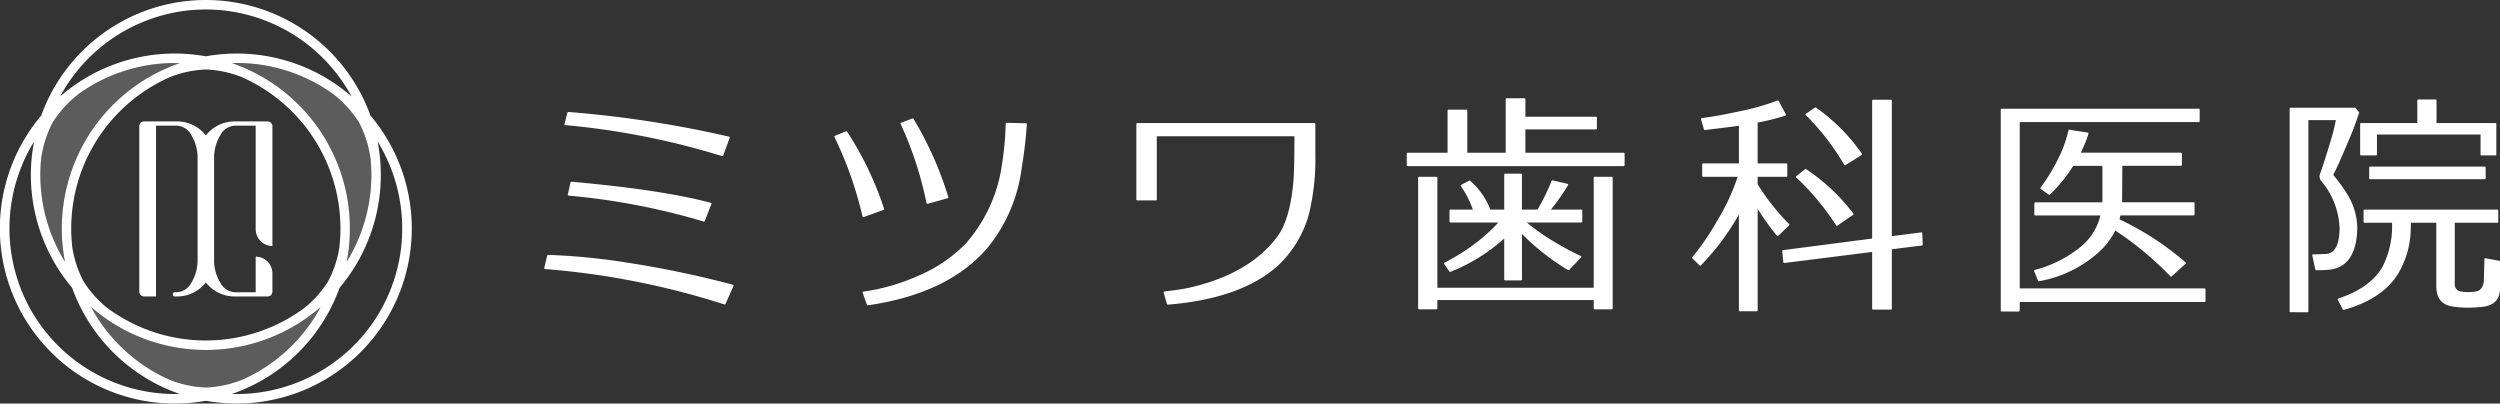
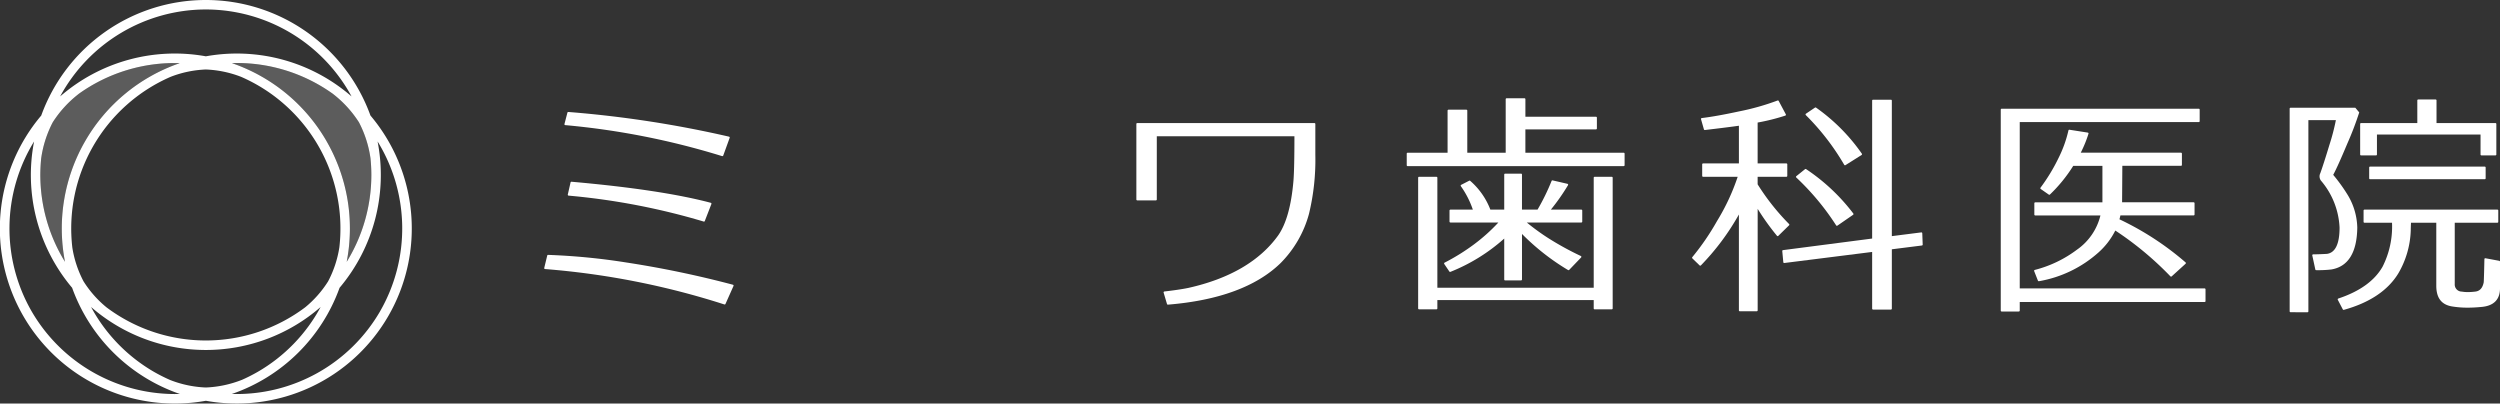
<svg xmlns="http://www.w3.org/2000/svg" id="グループ_4605" data-name="グループ 4605" width="400" height="64.565" viewBox="0 0 400 64.565">
  <rect x="0" y="0" width="400" height="64.565" fill="#333333" stroke="none" />
  <defs>
    <clipPath id="clip-path">
      <rect id="長方形_2510" data-name="長方形 2510" width="400" height="64.565" fill="none" />
    </clipPath>
    <clipPath id="clip-path-2">
      <rect id="長方形_2509" data-name="長方形 2509" width="400" height="64.566" fill="none" />
    </clipPath>
    <clipPath id="clip-path-3">
      <rect id="長方形_2506" data-name="長方形 2506" width="36.734" height="12.888" fill="none" />
    </clipPath>
    <clipPath id="clip-path-4">
      <rect id="長方形_2507" data-name="長方形 2507" width="22.315" height="31.807" fill="none" />
    </clipPath>
    <clipPath id="clip-path-5">
      <rect id="長方形_2508" data-name="長方形 2508" width="22.313" height="31.813" fill="none" />
    </clipPath>
  </defs>
  <g id="グループ_4616" data-name="グループ 4616" clip-path="url(#clip-path)">
    <g id="グループ_4615" data-name="グループ 4615" transform="translate(0 0)">
      <g id="グループ_4614" data-name="グループ 4614" clip-path="url(#clip-path-2)">
        <path id="パス_3586" data-name="パス 3586" d="M89.332,43.247a125.964,125.964,0,0,0-28.689-5.664.144.144,0,0,1-.108-.059.15.15,0,0,1-.023-.121l.476-1.974a.143.143,0,0,1,.141-.112h.006a102.28,102.28,0,0,1,12.409,1.2A163.245,163.245,0,0,1,90.7,40.091a.149.149,0,0,1,.094.078.153.153,0,0,1,0,.121L89.51,43.168a.146.146,0,0,1-.134.086.126.126,0,0,1-.045-.007M86.021,29.982a109.377,109.377,0,0,0-21.61-4.147.154.154,0,0,1-.105-.059.15.15,0,0,1-.023-.118l.44-1.933a.146.146,0,0,1,.142-.112h.013c9.548.842,17.044,1.976,22.281,3.37a.141.141,0,0,1,.092.075.153.153,0,0,1,.007.118L86.2,29.9a.143.143,0,0,1-.135.092.149.149,0,0,1-.043-.006m2.953-10.469a121.87,121.87,0,0,0-25.1-4.962.143.143,0,0,1-.106-.06.15.15,0,0,1-.02-.121l.471-1.815a.146.146,0,0,1,.141-.109h.012A176.492,176.492,0,0,1,90.077,16.4a.145.145,0,0,1,.094.073.136.136,0,0,1,.009.118l-1.026,2.828a.144.144,0,0,1-.137.095.155.155,0,0,1-.043-.006" transform="translate(26.566 5.465)" fill="#fff" />
-         <path id="パス_3587" data-name="パス 3587" d="M98.108,43.074a.144.144,0,0,1-.137-.1l-.679-1.9a.147.147,0,0,1,.013-.125.144.144,0,0,1,.1-.068,33.05,33.05,0,0,0,9.318-2.777,22.749,22.749,0,0,0,7.158-5.018,24.221,24.221,0,0,0,5.72-12.684,48.226,48.226,0,0,0,.578-6.391.147.147,0,0,1,.147-.142l3.094.071a.153.153,0,0,1,.1.046.144.144,0,0,1,.04.105,68.229,68.229,0,0,1-.812,6.933,25.22,25.22,0,0,1-5.409,12.761c-4.163,4.934-10.629,8.057-19.217,9.282h-.022m-.692-14.116a.145.145,0,0,1-.069-.017.152.152,0,0,1-.073-.095,60.328,60.328,0,0,0-4.483-12.694.144.144,0,0,1-.006-.117.138.138,0,0,1,.082-.083l1.766-.714a.155.155,0,0,1,.055-.012.144.144,0,0,1,.121.065,52.338,52.338,0,0,1,5.92,12.333.147.147,0,0,1-.089.184L97.465,28.95a.14.14,0,0,1-.049.009m10.24-2.13a.142.142,0,0,1-.076-.022.151.151,0,0,1-.068-.095,57.64,57.64,0,0,0-4.143-12.661.14.14,0,0,1,0-.115.148.148,0,0,1,.082-.082l1.8-.681a.17.17,0,0,1,.052-.009.143.143,0,0,1,.124.069A56.122,56.122,0,0,1,111,25.749a.144.144,0,0,1-.012.114.139.139,0,0,1-.088.071l-3.2.891a.169.169,0,0,1-.039,0" transform="translate(40.733 5.78)" fill="#fff" />
        <path id="パス_3588" data-name="パス 3588" d="M131.39,42.736a.145.145,0,0,1-.14-.1l-.54-1.82a.147.147,0,0,1,.122-.187c1.548-.176,2.826-.366,3.8-.564,6.61-1.471,11.453-4.3,14.4-8.4,1.289-1.833,2.115-4.781,2.451-8.754.1-1.235.155-3.631.155-7.12h-22.02V25.91a.146.146,0,0,1-.147.145h-2.976a.146.146,0,0,1-.147-.145V13.827a.146.146,0,0,1,.147-.145h28.342a.146.146,0,0,1,.147.145V18.74a36.861,36.861,0,0,1-1.012,9.455,17.712,17.712,0,0,1-4.591,7.936c-3.855,3.726-9.9,5.948-17.974,6.605Z" transform="translate(55.47 6.007)" fill="#fff" />
        <path id="パス_3589" data-name="パス 3589" d="M186.472,44.7a.146.146,0,0,1-.147-.145V43.217H161.309V44.55a.146.146,0,0,1-.147.145h-2.78a.146.146,0,0,1-.147-.145V23.638a.146.146,0,0,1,.147-.147h2.78a.146.146,0,0,1,.147.147v17.6h25.016v-17.6a.146.146,0,0,1,.147-.147h2.741a.146.146,0,0,1,.147.147V44.55a.146.146,0,0,1-.147.145Zm-14.317-4.629a.146.146,0,0,1-.147-.145V33.373h0A29.049,29.049,0,0,1,163.4,38.7a.17.17,0,0,1-.052.009.144.144,0,0,1-.121-.063l-.816-1.207a.142.142,0,0,1-.019-.118.139.139,0,0,1,.073-.094,33.441,33.441,0,0,0,4.755-2.96,28.583,28.583,0,0,0,3.852-3.464H163.4a.145.145,0,0,1-.147-.145V28.889a.146.146,0,0,1,.147-.145h3.588a14.637,14.637,0,0,0-1.921-3.753.143.143,0,0,1,.052-.214l1.282-.658a.134.134,0,0,1,.066-.017.145.145,0,0,1,.089.03,11.59,11.59,0,0,1,3.234,4.612h2.218V23.131a.146.146,0,0,1,.147-.145H174.7a.146.146,0,0,1,.147.145v5.612h2.49a34.98,34.98,0,0,0,2.249-4.592.144.144,0,0,1,.135-.091c.01,0,2.4.554,2.4.554a.147.147,0,0,1,.1.083.15.15,0,0,1-.007.131,33.239,33.239,0,0,1-2.743,3.914h4.873a.146.146,0,0,1,.147.145V30.66a.145.145,0,0,1-.147.145h-8.725a36.255,36.255,0,0,0,3.425,2.491,47.666,47.666,0,0,0,5.225,2.869.148.148,0,0,1,.042.233L182.4,38.386a.147.147,0,0,1-.105.045.151.151,0,0,1-.078-.022,37.017,37.017,0,0,1-7.368-5.775V39.92a.146.146,0,0,1-.147.145Zm-15.6-18.286a.146.146,0,0,1-.147-.145V19.785a.146.146,0,0,1,.147-.145h6.389V12.9a.145.145,0,0,1,.147-.145h2.859a.145.145,0,0,1,.147.145v6.74h6.146V11.07a.146.146,0,0,1,.147-.145h2.858a.146.146,0,0,1,.147.145v2.812h11.292a.146.146,0,0,1,.147.145v1.731a.145.145,0,0,1-.147.145H175.393V19.64H191.12a.146.146,0,0,1,.147.145v1.849a.146.146,0,0,1-.147.145Z" transform="translate(68.669 4.797)" fill="#fff" />
        <path id="パス_3590" data-name="パス 3590" d="M195.77,44.935a.145.145,0,0,1-.145-.145V29.451a38.877,38.877,0,0,1-6.086,8.149.148.148,0,0,1-.2,0l-1.16-1.127a.145.145,0,0,1-.009-.2,39.805,39.805,0,0,0,3.954-5.772,34.242,34.242,0,0,0,3.307-7.082h-5.535a.145.145,0,0,1-.145-.145V21.425a.145.145,0,0,1,.145-.145h5.73V15.25q-1.878.266-5.442.685h-.016a.146.146,0,0,1-.141-.105l-.463-1.623a.149.149,0,0,1,.019-.121.144.144,0,0,1,.105-.065c1.551-.186,3.563-.545,5.976-1.068a39.441,39.441,0,0,0,6.142-1.737.137.137,0,0,1,.058-.012.144.144,0,0,1,.128.076l1.141,2.144a.14.14,0,0,1,.006.122.142.142,0,0,1-.086.083,33.272,33.272,0,0,1-4.431,1.111V21.28h4.6a.145.145,0,0,1,.145.145v1.849a.145.145,0,0,1-.145.145h-4.6v1.206a36.839,36.839,0,0,0,5.034,6.355.152.152,0,0,1,.042.1.161.161,0,0,1-.043.1l-1.728,1.692a.149.149,0,0,1-.1.042h-.009a.152.152,0,0,1-.1-.053,39.362,39.362,0,0,1-3.09-4.313V44.789a.146.146,0,0,1-.147.145Zm21.321-.272a.146.146,0,0,1-.147-.145V35.443l-14.07,1.771a.155.155,0,0,1-.092-.032.149.149,0,0,1-.053-.1l-.165-1.773a.146.146,0,0,1,.127-.158L216.944,33.3V11.232a.146.146,0,0,1,.147-.145h2.859a.146.146,0,0,1,.145.145V32.913l4.724-.6a.146.146,0,0,1,.145.14l.068,1.809a.146.146,0,0,1-.128.15l-4.809.606v9.5a.146.146,0,0,1-.145.145Zm-5.814-13.409a.144.144,0,0,1-.094-.065,40.572,40.572,0,0,0-6.376-7.654.147.147,0,0,1,.01-.22l1.389-1.117a.155.155,0,0,1,.092-.032.143.143,0,0,1,.072.02,31.182,31.182,0,0,1,7.555,7.1.143.143,0,0,1,.033.114.147.147,0,0,1-.062.1l-2.505,1.73a.15.15,0,0,1-.083.026l-.03,0m1.288-9.688a.143.143,0,0,1-.091-.069,38.649,38.649,0,0,0-6.145-7.952.147.147,0,0,1,.023-.223l1.448-.977a.16.16,0,0,1,.082-.024.151.151,0,0,1,.078.022,29.856,29.856,0,0,1,7.333,7.372.15.15,0,0,1,.026.114.139.139,0,0,1-.066.1l-2.576,1.623a.136.136,0,0,1-.078.023.151.151,0,0,1-.035,0" transform="translate(82.599 4.868)" fill="#fff" />
        <path id="パス_3591" data-name="パス 3591" d="M222.6,44.535a.146.146,0,0,1-.147-.145V12.232a.146.146,0,0,1,.147-.145h31.534a.146.146,0,0,1,.147.145v1.849a.146.146,0,0,1-.147.145H225.491V40.839H255.07a.146.146,0,0,1,.145.145v1.888a.146.146,0,0,1-.145.145H225.491v1.371a.146.146,0,0,1-.147.145Zm5.937-4.845a.148.148,0,0,1-.137-.092l-.6-1.525a.147.147,0,0,1,.006-.118.144.144,0,0,1,.094-.075,19.068,19.068,0,0,0,6.728-3.226,9.389,9.389,0,0,0,3.773-5.486H227.971a.146.146,0,0,1-.145-.145v-1.81a.146.146,0,0,1,.145-.145h10.748V21.231h-4.668a23.963,23.963,0,0,1-3.727,4.586.149.149,0,0,1-.1.04.147.147,0,0,1-.083-.026l-1.292-.9a.148.148,0,0,1-.035-.207,29.434,29.434,0,0,0,2.9-4.783,19.391,19.391,0,0,0,1.569-4.379.145.145,0,0,1,.142-.114l2.949.46a.143.143,0,0,1,.1.066.145.145,0,0,1,.014.119,19.521,19.521,0,0,1-1.235,3.031h16.038a.146.146,0,0,1,.147.145v1.81a.146.146,0,0,1-.147.145h-9.385l-.039,5.835h11.448a.146.146,0,0,1,.145.145v1.81a.146.146,0,0,1-.145.145H241.6l-.154.623a46.64,46.64,0,0,1,10.577,6.894.143.143,0,0,1,.05.108.152.152,0,0,1-.049.109L249.8,38.914a.142.142,0,0,1-.1.037.145.145,0,0,1-.106-.046,51.444,51.444,0,0,0-8.813-7.325,11.8,11.8,0,0,1-2.684,3.5,19.166,19.166,0,0,1-9.529,4.606.1.1,0,0,1-.029,0" transform="translate(97.668 5.307)" fill="#fff" />
        <path id="パス_3592" data-name="パス 3592" d="M254.72,45.1a.146.146,0,0,1-.145-.145V12.528a.146.146,0,0,1,.145-.145h10.36l.627.745A50.028,50.028,0,0,1,263.8,18.12c-1.033,2.465-1.792,4.147-2.256,5a27.092,27.092,0,0,1,2.373,3.307,10.551,10.551,0,0,1,1.478,5.136c-.053,3.976-1.442,6.227-4.124,6.692a17.8,17.8,0,0,1-2.449.115.145.145,0,0,1-.142-.114l-.484-2.239a.146.146,0,0,1,.141-.176q.922-.006,2.2-.076c1.338-.181,2.023-1.594,2.023-4.2a12.418,12.418,0,0,0-3-7.548,1.153,1.153,0,0,1-.079-1.167c.365-1.016.836-2.481,1.44-4.475a34.959,34.959,0,0,0,1.05-4.006h-4.4v30.59a.146.146,0,0,1-.147.145Zm8.489-.376a.146.146,0,0,1-.13-.078l-.8-1.534a.151.151,0,0,1-.006-.122.146.146,0,0,1,.089-.083c3.425-1.135,5.8-2.846,7.074-5.083a14.169,14.169,0,0,0,1.518-7.041h-4.408a.145.145,0,0,1-.145-.145v-1.81a.145.145,0,0,1,.145-.145h21.263a.146.146,0,0,1,.145.145v1.81a.146.146,0,0,1-.145.145h-6.82v9.8A1.132,1.132,0,0,0,282.12,41.8a5.434,5.434,0,0,0,.963.078,9.93,9.93,0,0,0,1.18-.078c.731-.079,1.176-.561,1.36-1.478.024-.2.062-1.422.112-3.72a.145.145,0,0,1,.147-.141c.009,0,2.229.414,2.229.414a.148.148,0,0,1,.12.142v4.238c0,1.807-.983,2.815-2.92,2.995-.8.079-1.566.119-2.278.119a14.923,14.923,0,0,1-2.507-.2c-1.675-.289-2.49-1.371-2.49-3.308V30.785h-4.047c-.029.626-.039,1-.039,1.245a14.5,14.5,0,0,1-1.984,6.847c-1.662,2.736-4.595,4.7-8.718,5.844a.127.127,0,0,1-.039.006m4.234-20.906a.146.146,0,0,1-.145-.145V21.944a.146.146,0,0,1,.145-.145h18.344a.146.146,0,0,1,.147.145v1.731a.146.146,0,0,1-.147.145Zm17.82-3.812a.146.146,0,0,1-.147-.145v-3.2H268.542v3.2a.146.146,0,0,1-.147.145H266a.146.146,0,0,1-.145-.145V14.979a.146.146,0,0,1,.145-.145h9V11.205a.146.146,0,0,1,.147-.145h2.78a.146.146,0,0,1,.147.145v3.628H287.5a.146.146,0,0,1,.145.145v4.884a.146.146,0,0,1-.145.145Z" transform="translate(111.77 4.856)" fill="#fff" />
        <g id="グループ_4607" data-name="グループ 4607" transform="translate(14.57 49.114)" opacity="0.2">
          <g id="グループ_4606" data-name="グループ 4606">
            <g id="グループ_4605-2" data-name="グループ 4605" clip-path="url(#clip-path-3)">
-               <path id="パス_3593" data-name="パス 3593" d="M34.233,45.8a17.586,17.586,0,0,1-5.743,1.215,17.528,17.528,0,0,1-5.716-1.2,27.379,27.379,0,0,1-2.579-1.3,26.463,26.463,0,0,1-10.07-10.378,27.962,27.962,0,0,0,36.733,0A26.465,26.465,0,0,1,36.783,44.512a26.811,26.811,0,0,1-2.55,1.291" transform="translate(-10.125 -34.129)" fill="#fff" />
-             </g>
+               </g>
          </g>
        </g>
        <g id="グループ_4610" data-name="グループ 4610" transform="translate(6.455 10.087)" opacity="0.2">
          <g id="グループ_4609" data-name="グループ 4609">
            <g id="グループ_4608" data-name="グループ 4608" clip-path="url(#clip-path-4)">
              <path id="パス_3594" data-name="パス 3594" d="M4.623,22.256a17.853,17.853,0,0,1,1.846-5.762,17.984,17.984,0,0,1,4.1-4.5L10.542,12A26.331,26.331,0,0,1,26.8,7.021a27.968,27.968,0,0,0-18.368,31.8,26.5,26.5,0,0,1-3.947-13.9c0-.894.049-1.78.137-2.661" transform="translate(-4.485 -7.01)" fill="#fff" />
            </g>
          </g>
        </g>
        <g id="グループ_4613" data-name="グループ 4613" transform="translate(37.104 10.08)" opacity="0.2">
          <g id="グループ_4612" data-name="グループ 4612">
            <g id="グループ_4611" data-name="グループ 4611" clip-path="url(#clip-path-5)">
              <path id="パス_3595" data-name="パス 3595" d="M40.917,19.489A27.945,27.945,0,0,0,25.783,7.022c.262-.007.525-.017.787-.017A26.356,26.356,0,0,1,42.04,12l-.024-.009a17.983,17.983,0,0,1,4.1,4.5,17.812,17.812,0,0,1,1.845,5.758c.088.881.138,1.77.138,2.665a26.515,26.515,0,0,1-3.947,13.9,27.953,27.953,0,0,0-3.232-19.329" transform="translate(-25.784 -7.005)" fill="#fff" />
            </g>
          </g>
        </g>
        <path id="パス_3596" data-name="パス 3596" d="M59.273,18.486a28.005,28.005,0,0,0-52.675,0,28,28,0,0,0,26.34,45.638A28.005,28.005,0,0,0,59.273,18.486m-20.594,42.3A17.586,17.586,0,0,1,32.936,62a17.528,17.528,0,0,1-5.716-1.2,27.206,27.206,0,0,1-2.579-1.3A26.486,26.486,0,0,1,14.569,49.118a27.964,27.964,0,0,0,36.735,0A26.465,26.465,0,0,1,41.229,59.5a26.811,26.811,0,0,1-2.55,1.291M6.591,25.333A17.884,17.884,0,0,1,8.439,19.57a17.942,17.942,0,0,1,4.1-4.5l-.026.009A26.356,26.356,0,0,1,28.77,10.1,27.968,27.968,0,0,0,10.4,41.893a26.505,26.505,0,0,1-3.947-13.9c0-.894.05-1.78.137-2.661m47.7,14.293A17.375,17.375,0,0,1,52.5,45.012a17.217,17.217,0,0,1-3.672,4.16,26.472,26.472,0,0,1-31.77.017,17.226,17.226,0,0,1-3.694-4.178,17.364,17.364,0,0,1-1.789-5.386A26.461,26.461,0,0,1,27.312,12.287a17.457,17.457,0,0,1,5.624-1.169,17.488,17.488,0,0,1,5.641,1.176A26.464,26.464,0,0,1,54.292,39.626M52.237,22.564A27.939,27.939,0,0,0,37.1,10.1c.262-.009.525-.019.787-.019a26.365,26.365,0,0,1,15.47,5l-.024-.009a17.954,17.954,0,0,1,4.1,4.5,17.818,17.818,0,0,1,1.845,5.756c.088.882.138,1.771.138,2.667a26.51,26.51,0,0,1-3.947,13.9,27.951,27.951,0,0,0-3.232-19.328M32.933,1.515A26.555,26.555,0,0,1,56.251,15.431,27.969,27.969,0,0,0,32.938,9.01,27.963,27.963,0,0,0,9.62,15.431,26.548,26.548,0,0,1,32.933,1.515M5.056,49.805a26.558,26.558,0,0,1,.4-27.172A27.988,27.988,0,0,0,11.54,46.047,27.983,27.983,0,0,0,28.778,63.036,26.548,26.548,0,0,1,5.056,49.805m55.76,0A26.541,26.541,0,0,1,37.1,63.035,28,28,0,0,0,54.331,46.048a27.991,27.991,0,0,0,6.083-23.415,26.558,26.558,0,0,1,.4,27.172" transform="translate(0 0)" fill="#fff" />
-         <path id="パス_3597" data-name="パス 3597" d="M36.025,13.5H30.8a5.8,5.8,0,0,0-4.232,1.75c-.155.155-.3.317-.433.481-.135-.164-.278-.325-.433-.481a5.8,5.8,0,0,0-4.232-1.75H16.247a.76.76,0,0,0-.76.761V40.748a.761.761,0,0,0,.76.758h1.914V14.176h3.31A2.763,2.763,0,0,1,23.815,15.7a6.916,6.916,0,0,1,1,3.775V35.53a6.917,6.917,0,0,1-1,3.776,2.766,2.766,0,0,1-2.344,1.525h-.35a.255.255,0,0,0-.255.253v.168a.255.255,0,0,0,.255.253h.35A5.79,5.79,0,0,0,25.7,39.755c.155-.155.3-.315.433-.479.135.164.278.324.433.479A5.793,5.793,0,0,0,30.8,41.506h5.224a.761.761,0,0,0,.76-.758V37.809h0a2.675,2.675,0,0,0-2.675-2.674v5.7H30.8a2.766,2.766,0,0,1-2.344-1.525,6.9,6.9,0,0,1-1-3.776V19.476a6.9,6.9,0,0,1,1-3.775A2.763,2.763,0,0,1,30.8,14.176h3.31V30.757a2.674,2.674,0,0,0,2.675,2.674V14.262a.762.762,0,0,0-.761-.761" transform="translate(6.8 5.928)" fill="#fff" />
      </g>
    </g>
  </g>
</svg>